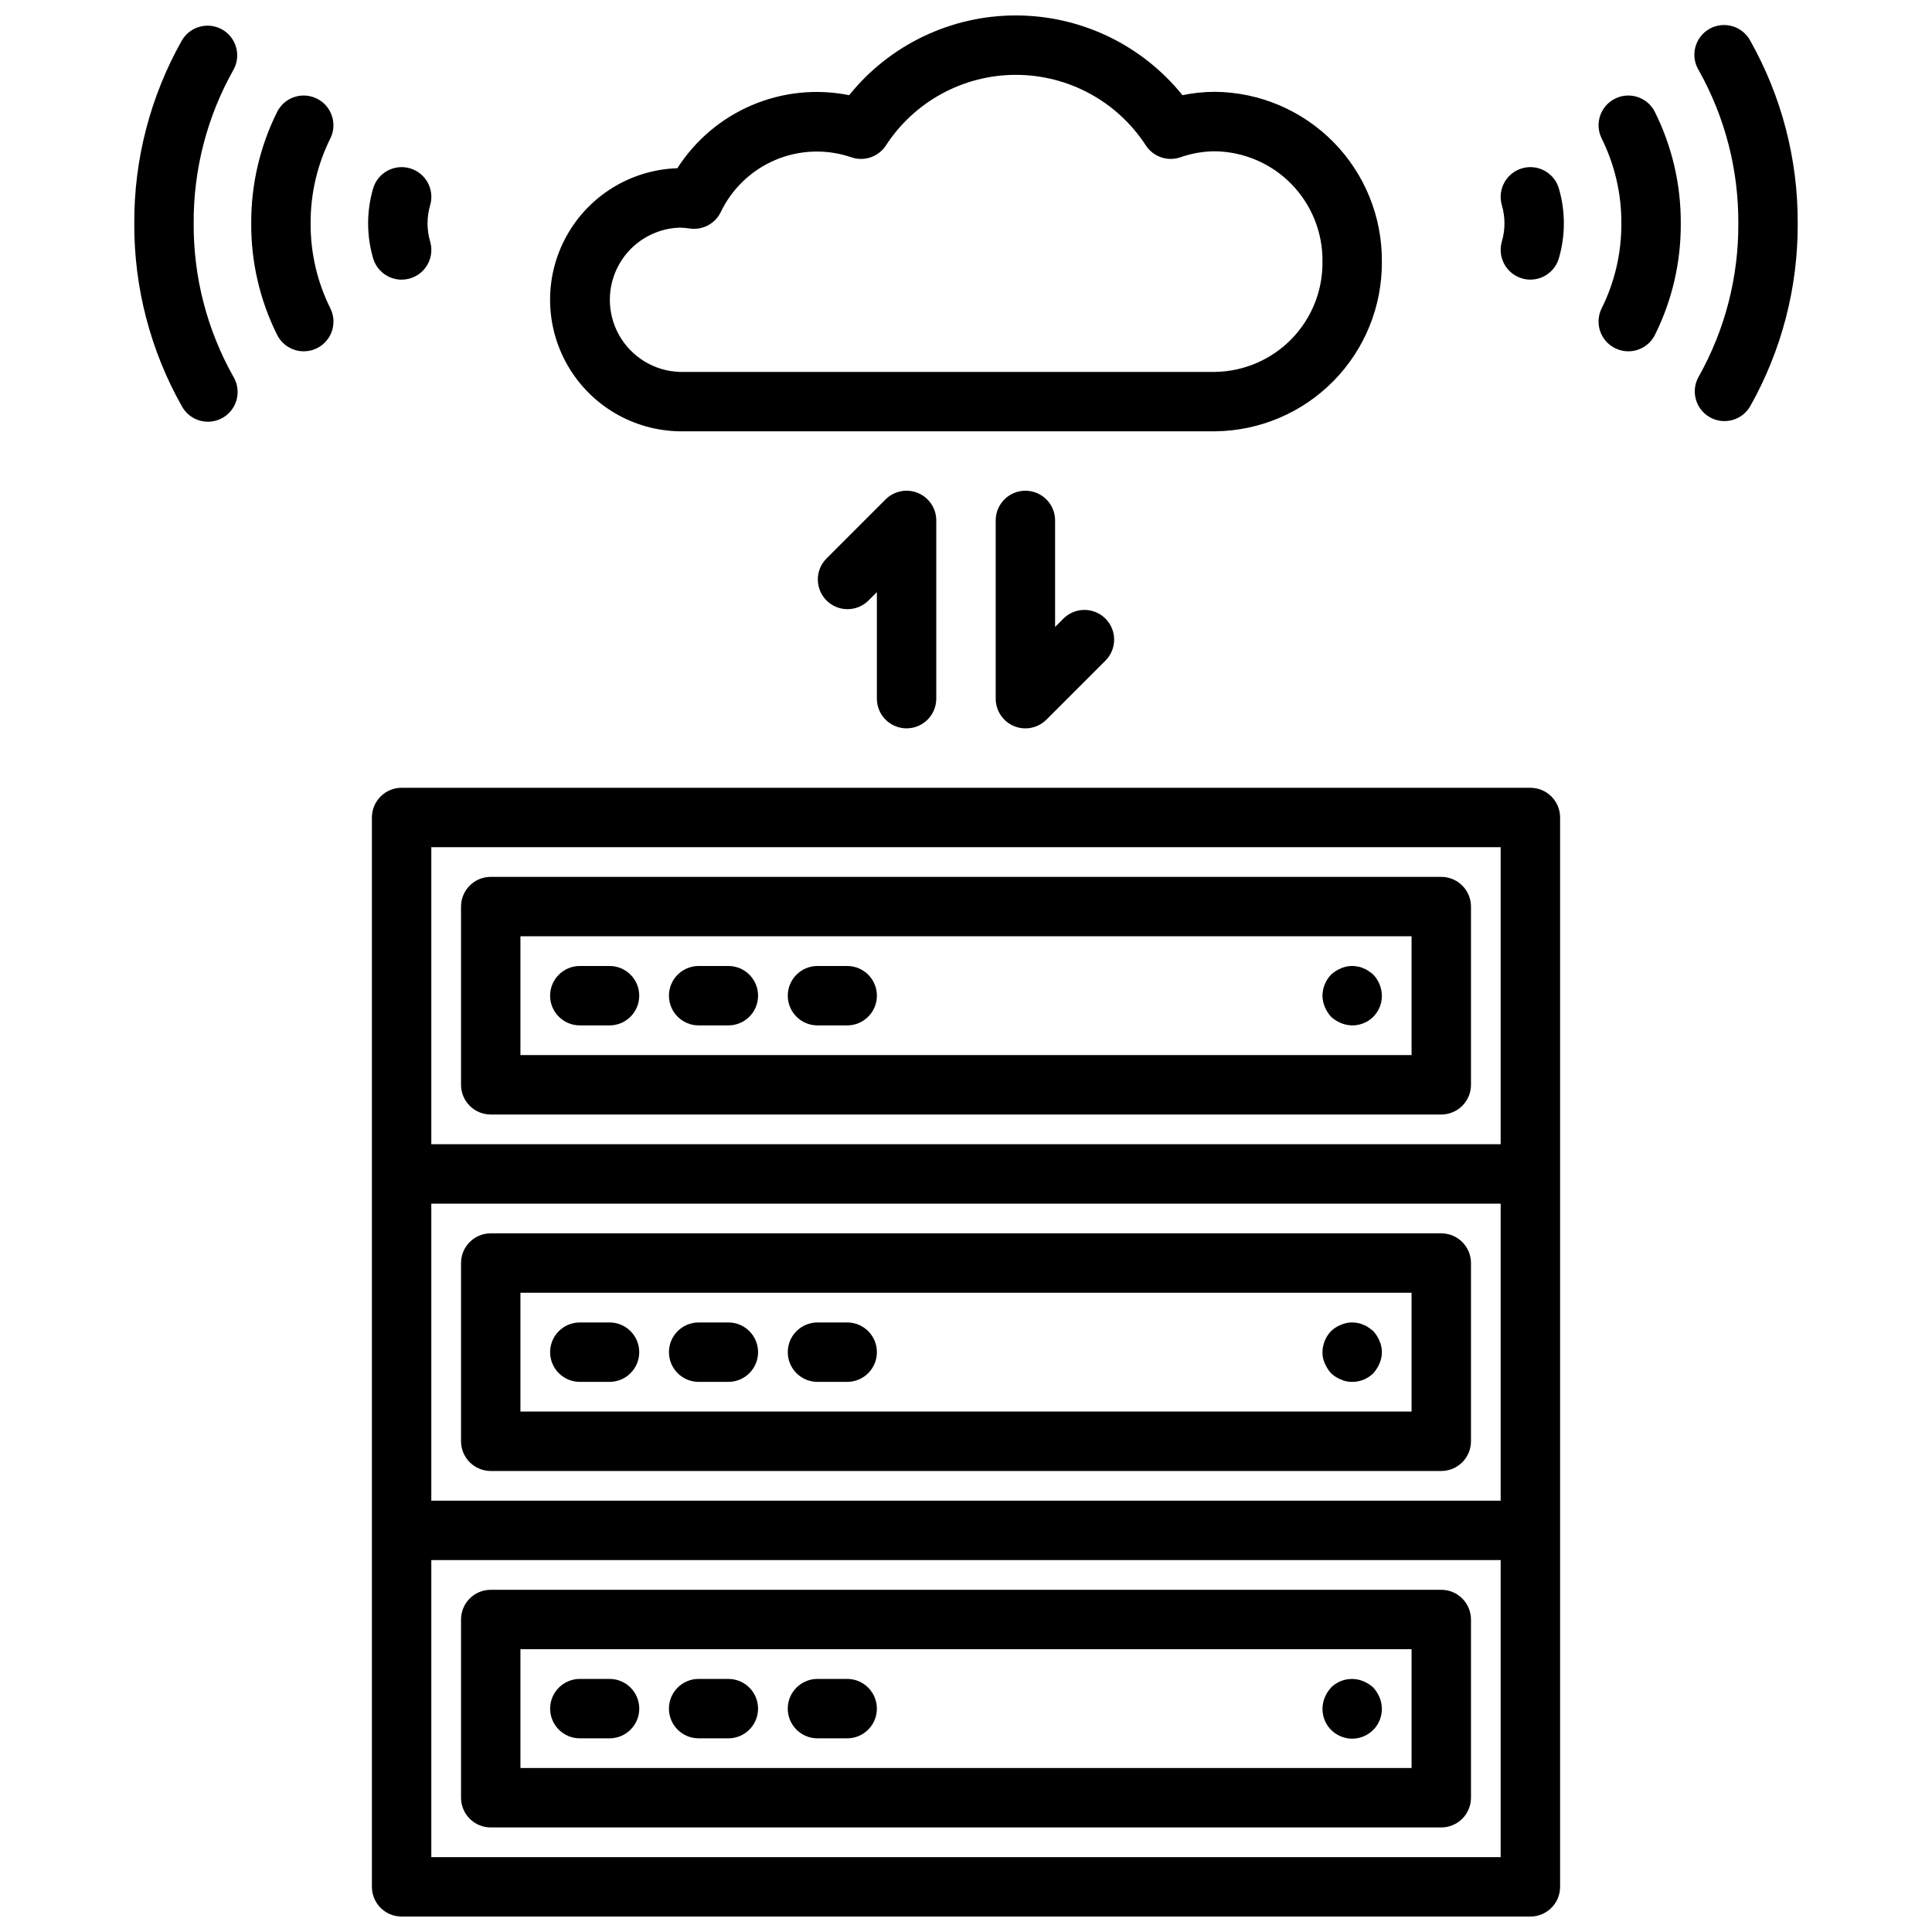
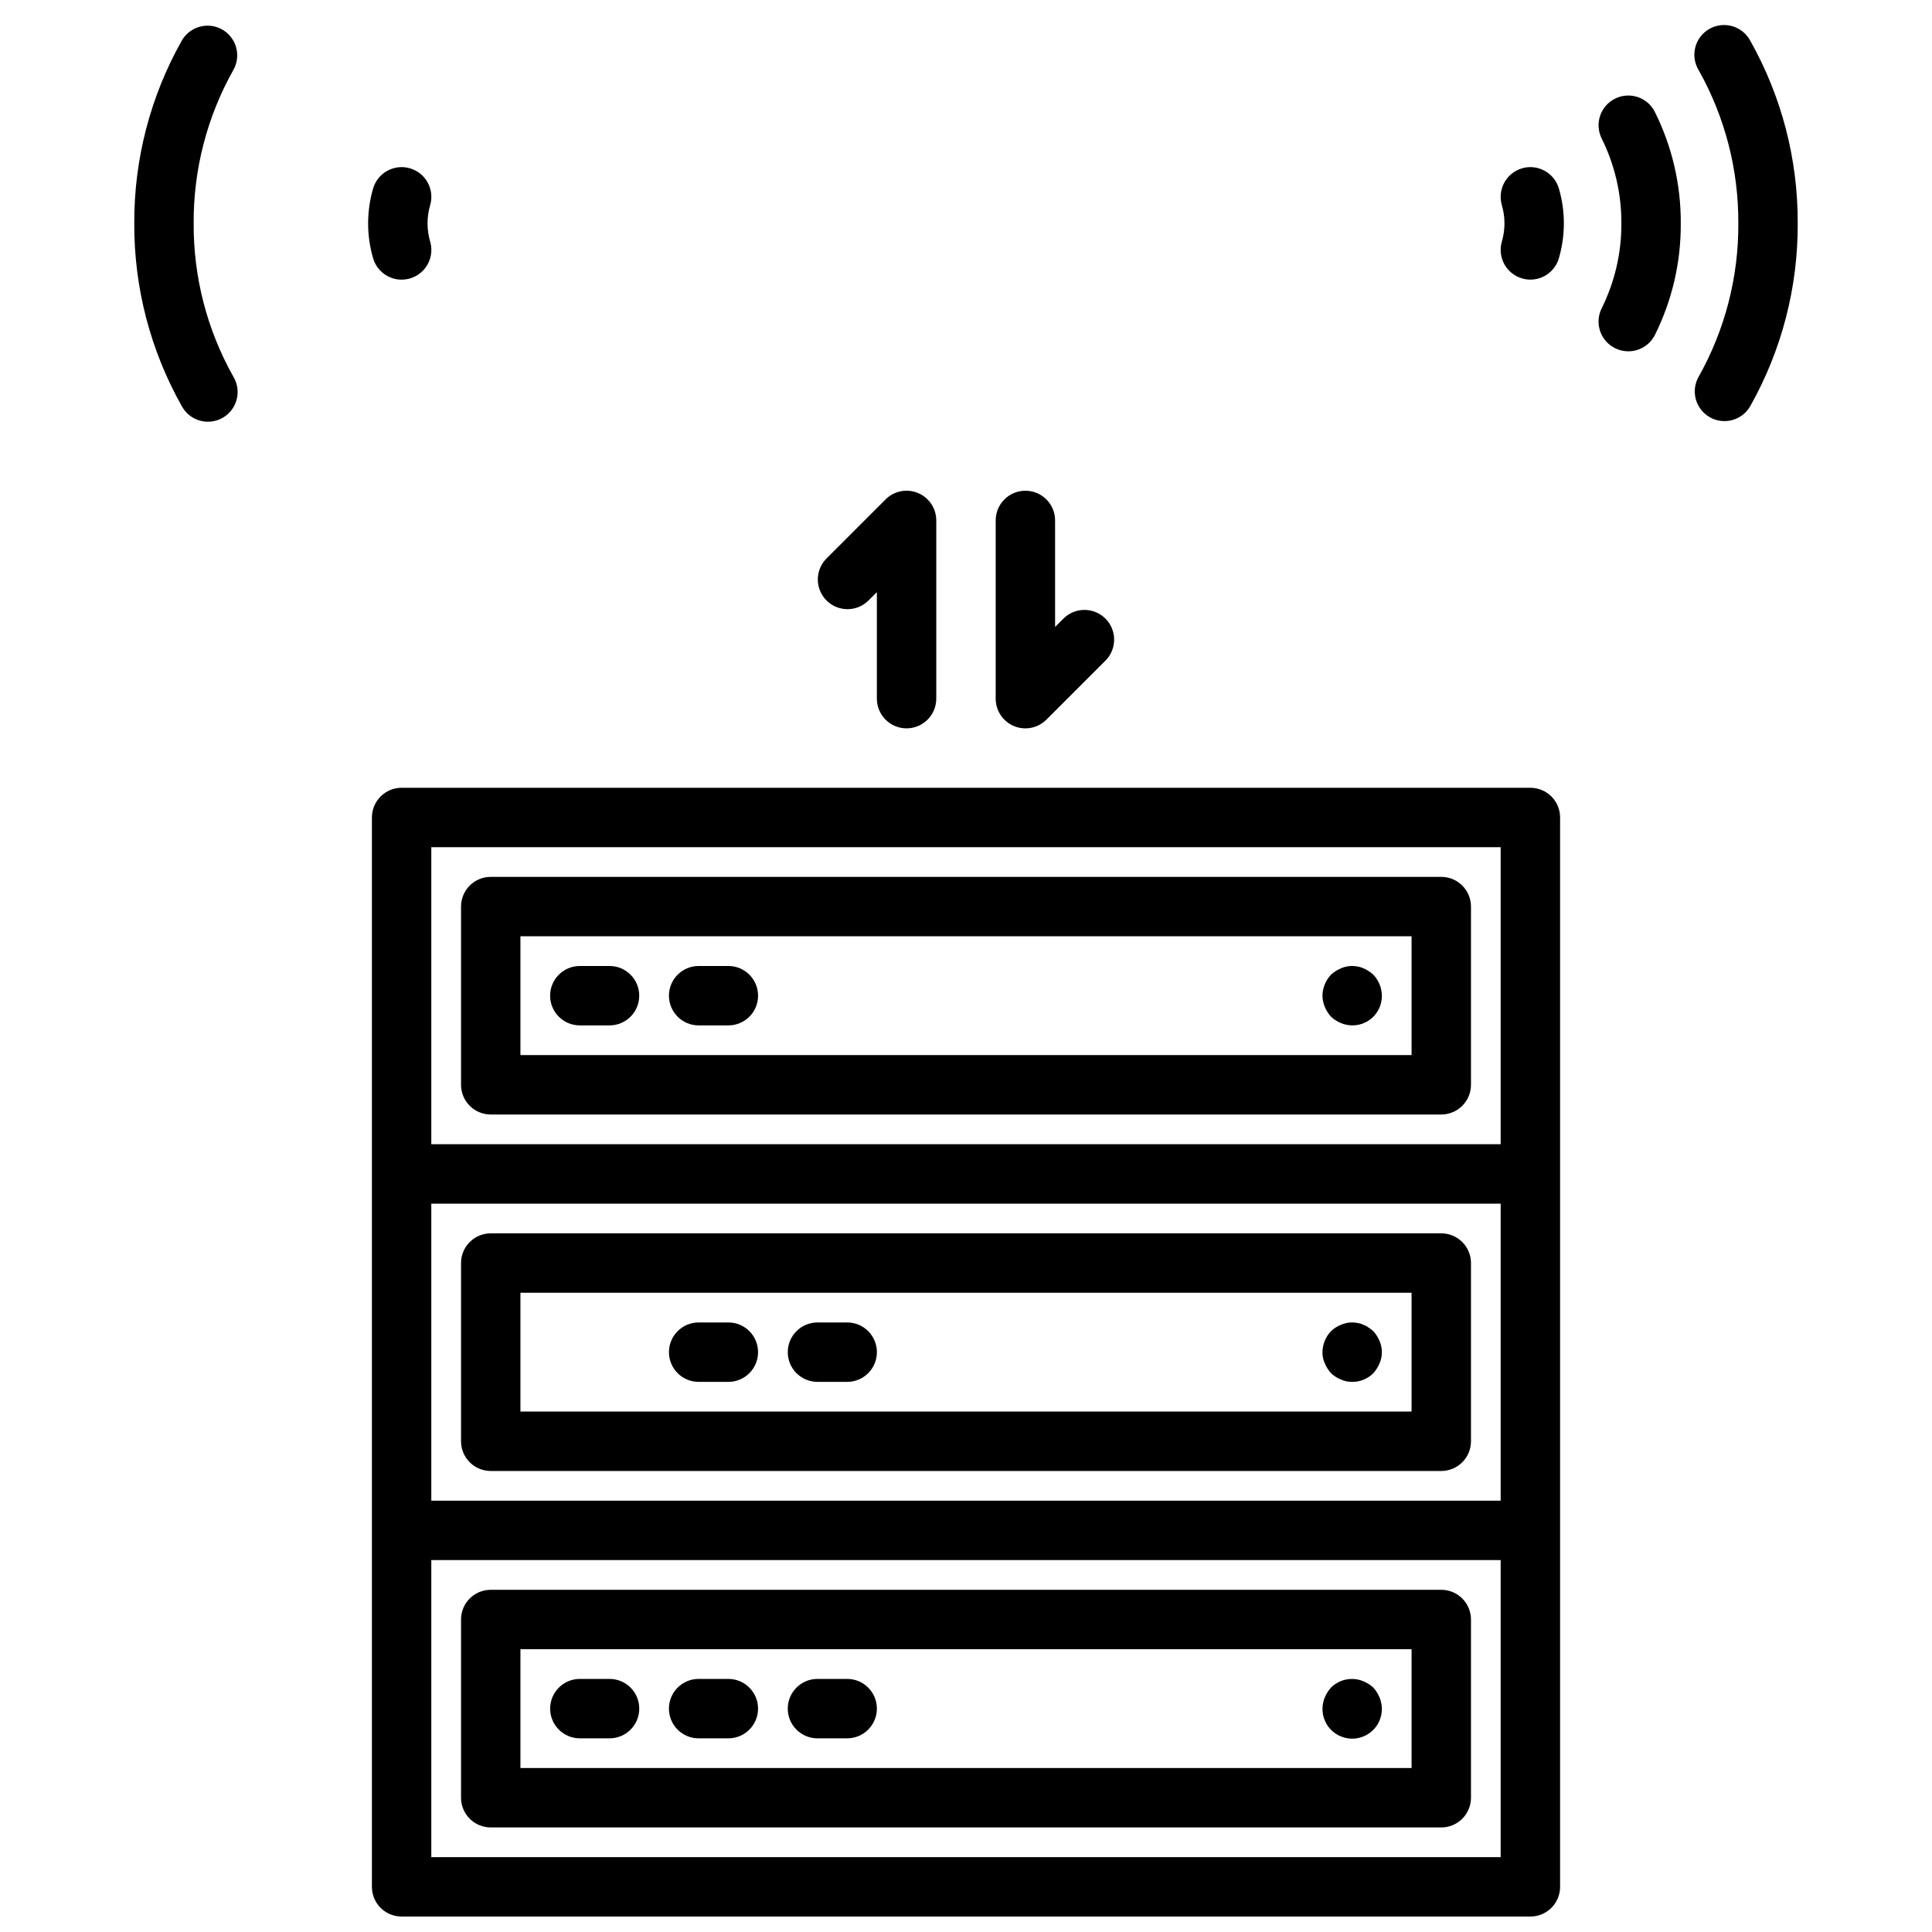
<svg xmlns="http://www.w3.org/2000/svg" width="800px" height="800px" version="1.1" viewBox="144 144 512 512">
  <defs>
    <clipPath id="b">
      <path d="m242 352h316v299.9h-316z" />
    </clipPath>
    <clipPath id="a">
-       <path d="m289 148.09h222v110.91h-222z" />
-     </clipPath>
+       </clipPath>
  </defs>
  <path d="m547.41 188.59c-2.008 0.574-3.707 1.918-4.723 3.746-1.016 1.824-1.266 3.977-0.695 5.984 0.945 3.18 0.945 6.566 0 9.746-0.57 2.008-0.32 4.164 0.695 5.988 1.016 1.824 2.715 3.172 4.723 3.742 0.699 0.203 1.426 0.309 2.156 0.309 3.516-0.004 6.602-2.336 7.566-5.719 1.742-6.004 1.742-12.383 0-18.387-1.195-4.176-5.547-6.598-9.723-5.41z" />
  <path d="m572.01 170.14c-1.871 0.926-3.297 2.562-3.965 4.543-0.664 1.977-0.516 4.141 0.414 6.012 3.473 6.992 5.262 14.699 5.219 22.508 0.043 7.805-1.746 15.516-5.219 22.504-1.941 3.891-0.359 8.617 3.535 10.559 1.086 0.547 2.285 0.832 3.5 0.832 3 0.016 5.75-1.676 7.086-4.359 4.562-9.176 6.906-19.293 6.84-29.535 0.059-10.25-2.293-20.363-6.863-29.539-1.941-3.883-6.66-5.461-10.547-3.523z" />
  <path d="m607.82 154.76c-1.008-1.867-2.727-3.246-4.766-3.828-2.039-0.582-4.227-0.316-6.066 0.734-1.84 1.055-3.18 2.805-3.711 4.856-0.535 2.051-0.219 4.231 0.875 6.047 6.977 12.398 10.602 26.402 10.52 40.629 0.086 14.223-3.535 28.227-10.504 40.625-2.152 3.773-0.844 8.582 2.93 10.738 3.773 2.156 8.582 0.844 10.738-2.93 8.324-14.777 12.66-31.473 12.578-48.434 0.078-16.965-4.262-33.66-12.594-48.438z" />
  <path d="m250.43 218.11c2.473 0.004 4.805-1.156 6.293-3.129 1.492-1.973 1.969-4.531 1.289-6.91-0.945-3.18-0.945-6.566 0-9.746 1.191-4.18-1.23-8.539-5.414-9.734-4.18-1.191-8.539 1.23-9.734 5.414-1.742 6.004-1.742 12.383 0 18.387 0.965 3.383 4.051 5.715 7.566 5.719z" />
-   <path d="m227.99 170.14c-3.887-1.938-8.609-0.359-10.551 3.523-4.57 9.176-6.918 19.289-6.863 29.539-0.055 10.246 2.293 20.363 6.863 29.535 1.34 2.684 4.086 4.375 7.086 4.359 1.215 0 2.418-0.285 3.504-0.832 3.883-1.949 5.453-6.672 3.512-10.559-3.477-6.988-5.266-14.699-5.223-22.504-0.043-7.809 1.746-15.516 5.223-22.508 0.93-1.871 1.078-4.035 0.41-6.012-0.664-1.98-2.09-3.617-3.961-4.543z" />
  <path d="m202.9 151.83c-3.769-2.144-8.566-0.832-10.723 2.93-8.328 14.777-12.672 31.473-12.594 48.438-0.078 16.965 4.266 33.656 12.594 48.434 1.008 1.867 2.727 3.246 4.766 3.828 2.039 0.582 4.227 0.316 6.066-0.734 1.84-1.051 3.18-2.801 3.715-4.856 0.531-2.051 0.215-4.231-0.879-6.047-6.977-12.398-10.598-26.398-10.52-40.625-0.086-14.227 3.535-28.227 10.504-40.629 2.152-3.773 0.844-8.582-2.93-10.738z" />
  <path d="m415.74 274.05c-4.348 0-7.871 3.523-7.871 7.871v47.23c0 3.184 1.914 6.055 4.856 7.277 0.957 0.395 1.98 0.602 3.016 0.598 2.09 0 4.09-0.832 5.566-2.309l15.742-15.742c2.984-3.09 2.941-8-0.094-11.035-3.039-3.039-7.945-3.078-11.035-0.098l-2.309 2.309v-28.23c0-2.086-0.828-4.09-2.305-5.566-1.477-1.477-3.477-2.305-5.566-2.305z" />
  <path d="m384.25 337.02c2.09 0 4.09-0.832 5.566-2.309 1.477-1.473 2.305-3.477 2.305-5.566v-47.23c0-3.184-1.918-6.055-4.859-7.269-2.941-1.219-6.324-0.547-8.578 1.703l-15.742 15.742v0.004c-2.984 3.086-2.941 7.996 0.094 11.035 3.039 3.035 7.949 3.078 11.035 0.094l2.309-2.305v28.227c0 2.09 0.828 4.094 2.305 5.566 1.477 1.477 3.481 2.309 5.566 2.309z" />
  <g clip-path="url(#b)">
    <path d="m549.57 352.77h-299.14c-4.348 0-7.871 3.523-7.871 7.871v283.39c0 2.086 0.828 4.09 2.305 5.566 1.477 1.477 3.481 2.305 5.566 2.305h299.14c2.09 0 4.09-0.828 5.566-2.305 1.477-1.477 2.305-3.481 2.305-5.566v-283.39c0-2.086-0.828-4.09-2.305-5.566-1.477-1.473-3.477-2.305-5.566-2.305zm-291.27 110.21h283.39v78.719h-283.39zm0-94.465h283.39v78.719h-283.39zm283.39 267.65h-283.39v-78.723h283.39z" />
  </g>
  <path d="m525.95 376.38h-251.9c-4.348 0-7.871 3.523-7.871 7.871v47.234c0 2.086 0.828 4.09 2.305 5.566 1.477 1.473 3.477 2.305 5.566 2.305h251.9c2.09 0 4.09-0.832 5.566-2.305 1.477-1.477 2.309-3.481 2.309-5.566v-47.234c0-2.086-0.832-4.09-2.309-5.566s-3.477-2.305-5.566-2.305zm-7.871 47.23h-236.16v-31.488h236.16z" />
  <path d="m525.95 470.85h-251.9c-4.348 0-7.871 3.523-7.871 7.871v47.23c0 2.09 0.828 4.09 2.305 5.566 1.477 1.477 3.477 2.309 5.566 2.309h251.9c2.09 0 4.09-0.832 5.566-2.309s2.309-3.477 2.309-5.566v-47.23c0-2.086-0.832-4.09-2.309-5.566-1.477-1.477-3.477-2.305-5.566-2.305zm-7.871 47.23h-236.16v-31.488h236.16z" />
  <path d="m274.05 628.29h251.9c2.09 0 4.09-0.832 5.566-2.309 1.477-1.477 2.309-3.477 2.309-5.566v-47.23c0-2.09-0.832-4.09-2.309-5.566-1.477-1.477-3.477-2.305-5.566-2.305h-251.9c-4.348 0-7.871 3.523-7.871 7.871v47.23c0 2.09 0.828 4.09 2.305 5.566 1.477 1.477 3.477 2.309 5.566 2.309zm7.871-47.23 236.16-0.004v31.488h-236.16z" />
  <g clip-path="url(#a)">
    <path d="m324.07 258.3h141.95c11.82-0.121 23.109-4.922 31.395-13.355 8.281-8.43 12.883-19.805 12.793-31.625 0.09-11.82-4.512-23.191-12.793-31.625-8.285-8.434-19.574-13.238-31.395-13.363-2.906 0-5.809 0.301-8.656 0.891-10.77-13.363-27.008-21.133-44.168-21.133-17.16 0-33.398 7.769-44.164 21.133-8.656-1.734-17.633-0.812-25.754 2.641-8.125 3.457-15.016 9.281-19.77 16.715-12.25 0.402-23.387 7.203-29.34 17.914-5.953 10.707-5.848 23.758 0.277 34.371 6.121 10.613 17.367 17.234 29.621 17.438zm0-53.977c0.895 0.008 1.785 0.082 2.668 0.227 3.402 0.52 6.746-1.23 8.258-4.32 2.981-6.238 8.145-11.168 14.52-13.855 6.371-2.684 13.508-2.934 20.055-0.707 3.402 1.199 7.184-0.07 9.176-3.078 7.57-11.691 20.547-18.754 34.473-18.754 13.93 0 26.906 7.062 34.473 18.754 1.992 3.004 5.769 4.273 9.172 3.078 2.945-1.035 6.047-1.57 9.168-1.574 7.644 0.117 14.93 3.258 20.258 8.738s8.27 12.848 8.176 20.488c0.098 7.648-2.844 15.016-8.176 20.5-5.332 5.481-12.617 8.621-20.266 8.738h-141.95c-6.672-0.234-12.738-3.93-16.008-9.746-3.269-5.82-3.269-12.922 0-18.742 3.269-5.816 9.336-9.512 16.008-9.746z" />
  </g>
  <path d="m297.66 415.74h7.871c4.348 0 7.871-3.523 7.871-7.871s-3.523-7.871-7.871-7.871h-7.871c-4.348 0-7.875 3.523-7.875 7.871s3.527 7.871 7.875 7.871z" />
  <path d="m329.15 415.74h7.875c4.348 0 7.871-3.523 7.871-7.871s-3.523-7.871-7.871-7.871h-7.875c-4.348 0-7.871 3.523-7.871 7.871s3.523 7.871 7.871 7.871z" />
-   <path d="m360.64 415.74h7.875c4.348 0 7.871-3.523 7.871-7.871s-3.523-7.871-7.871-7.871h-7.875c-4.348 0-7.871 3.523-7.871 7.871s3.523 7.871 7.871 7.871z" />
  <path d="m496.75 413.46c0.766 0.695 1.645 1.254 2.598 1.652 2.422 1.039 5.203 0.781 7.394-0.68 2.191-1.461 3.496-3.93 3.469-6.562-0.027-2.086-0.844-4.082-2.281-5.59-0.391-0.355-0.812-0.672-1.262-0.945-0.402-0.309-0.855-0.551-1.336-0.707-0.473-0.238-0.98-0.398-1.504-0.473-1.508-0.32-3.074-0.156-4.481 0.473-0.953 0.398-1.832 0.957-2.598 1.652-1.441 1.508-2.258 3.504-2.285 5.59 0.016 1.027 0.227 2.043 0.633 2.992 0.398 0.953 0.957 1.828 1.652 2.598z" />
-   <path d="m297.66 510.21h7.871c4.348 0 7.871-3.523 7.871-7.871 0-4.348-3.523-7.875-7.871-7.875h-7.871c-4.348 0-7.875 3.527-7.875 7.875 0 4.348 3.527 7.871 7.875 7.871z" />
  <path d="m329.15 510.21h7.875c4.348 0 7.871-3.523 7.871-7.871 0-4.348-3.523-7.875-7.871-7.875h-7.875c-4.348 0-7.871 3.527-7.871 7.875 0 4.348 3.523 7.871 7.871 7.871z" />
  <path d="m360.64 510.21h7.875c4.348 0 7.871-3.523 7.871-7.871 0-4.348-3.523-7.875-7.871-7.875h-7.875c-4.348 0-7.871 3.527-7.871 7.875 0 4.348 3.523 7.871 7.871 7.871z" />
  <path d="m496.75 507.93c0.754 0.711 1.633 1.27 2.598 1.652 0.934 0.438 1.957 0.652 2.992 0.629 2.094 0.016 4.106-0.805 5.59-2.281 0.691-0.77 1.25-1.648 1.652-2.598 0.84-1.906 0.84-4.078 0-5.984-0.398-0.953-0.961-1.832-1.652-2.598-0.395-0.316-0.789-0.629-1.258-0.945h-0.004c-0.402-0.309-0.855-0.551-1.336-0.707-0.473-0.242-0.98-0.398-1.504-0.473-1.508-0.324-3.074-0.156-4.481 0.473-0.965 0.379-1.844 0.941-2.598 1.652-1.441 1.508-2.258 3.504-2.285 5.59-0.023 1.031 0.191 2.055 0.633 2.992 0.398 0.949 0.957 1.828 1.652 2.598z" />
  <path d="m305.54 588.93h-7.871c-4.348 0-7.875 3.527-7.875 7.875 0 4.348 3.527 7.871 7.875 7.871h7.871c4.348 0 7.871-3.523 7.871-7.871 0-4.348-3.523-7.875-7.871-7.875z" />
  <path d="m337.02 588.93h-7.875c-4.348 0-7.871 3.527-7.871 7.875 0 4.348 3.523 7.871 7.871 7.871h7.875c4.348 0 7.871-3.523 7.871-7.871 0-4.348-3.523-7.875-7.871-7.875z" />
  <path d="m368.51 588.93h-7.875c-4.348 0-7.871 3.527-7.871 7.875 0 4.348 3.523 7.871 7.871 7.871h7.875c4.348 0 7.871-3.523 7.871-7.871 0-4.348-3.523-7.875-7.871-7.875z" />
  <path d="m507.93 591.21c-0.77-0.695-1.648-1.254-2.598-1.652-2.934-1.234-6.32-0.582-8.582 1.652-0.695 0.766-1.254 1.645-1.652 2.598-1.035 2.43-0.785 5.219 0.676 7.426 1.457 2.203 3.922 3.531 6.566 3.531 2.641 0 5.109-1.328 6.566-3.531 1.457-2.207 1.711-4.996 0.676-7.426-0.398-0.953-0.961-1.832-1.652-2.598z" />
</svg>